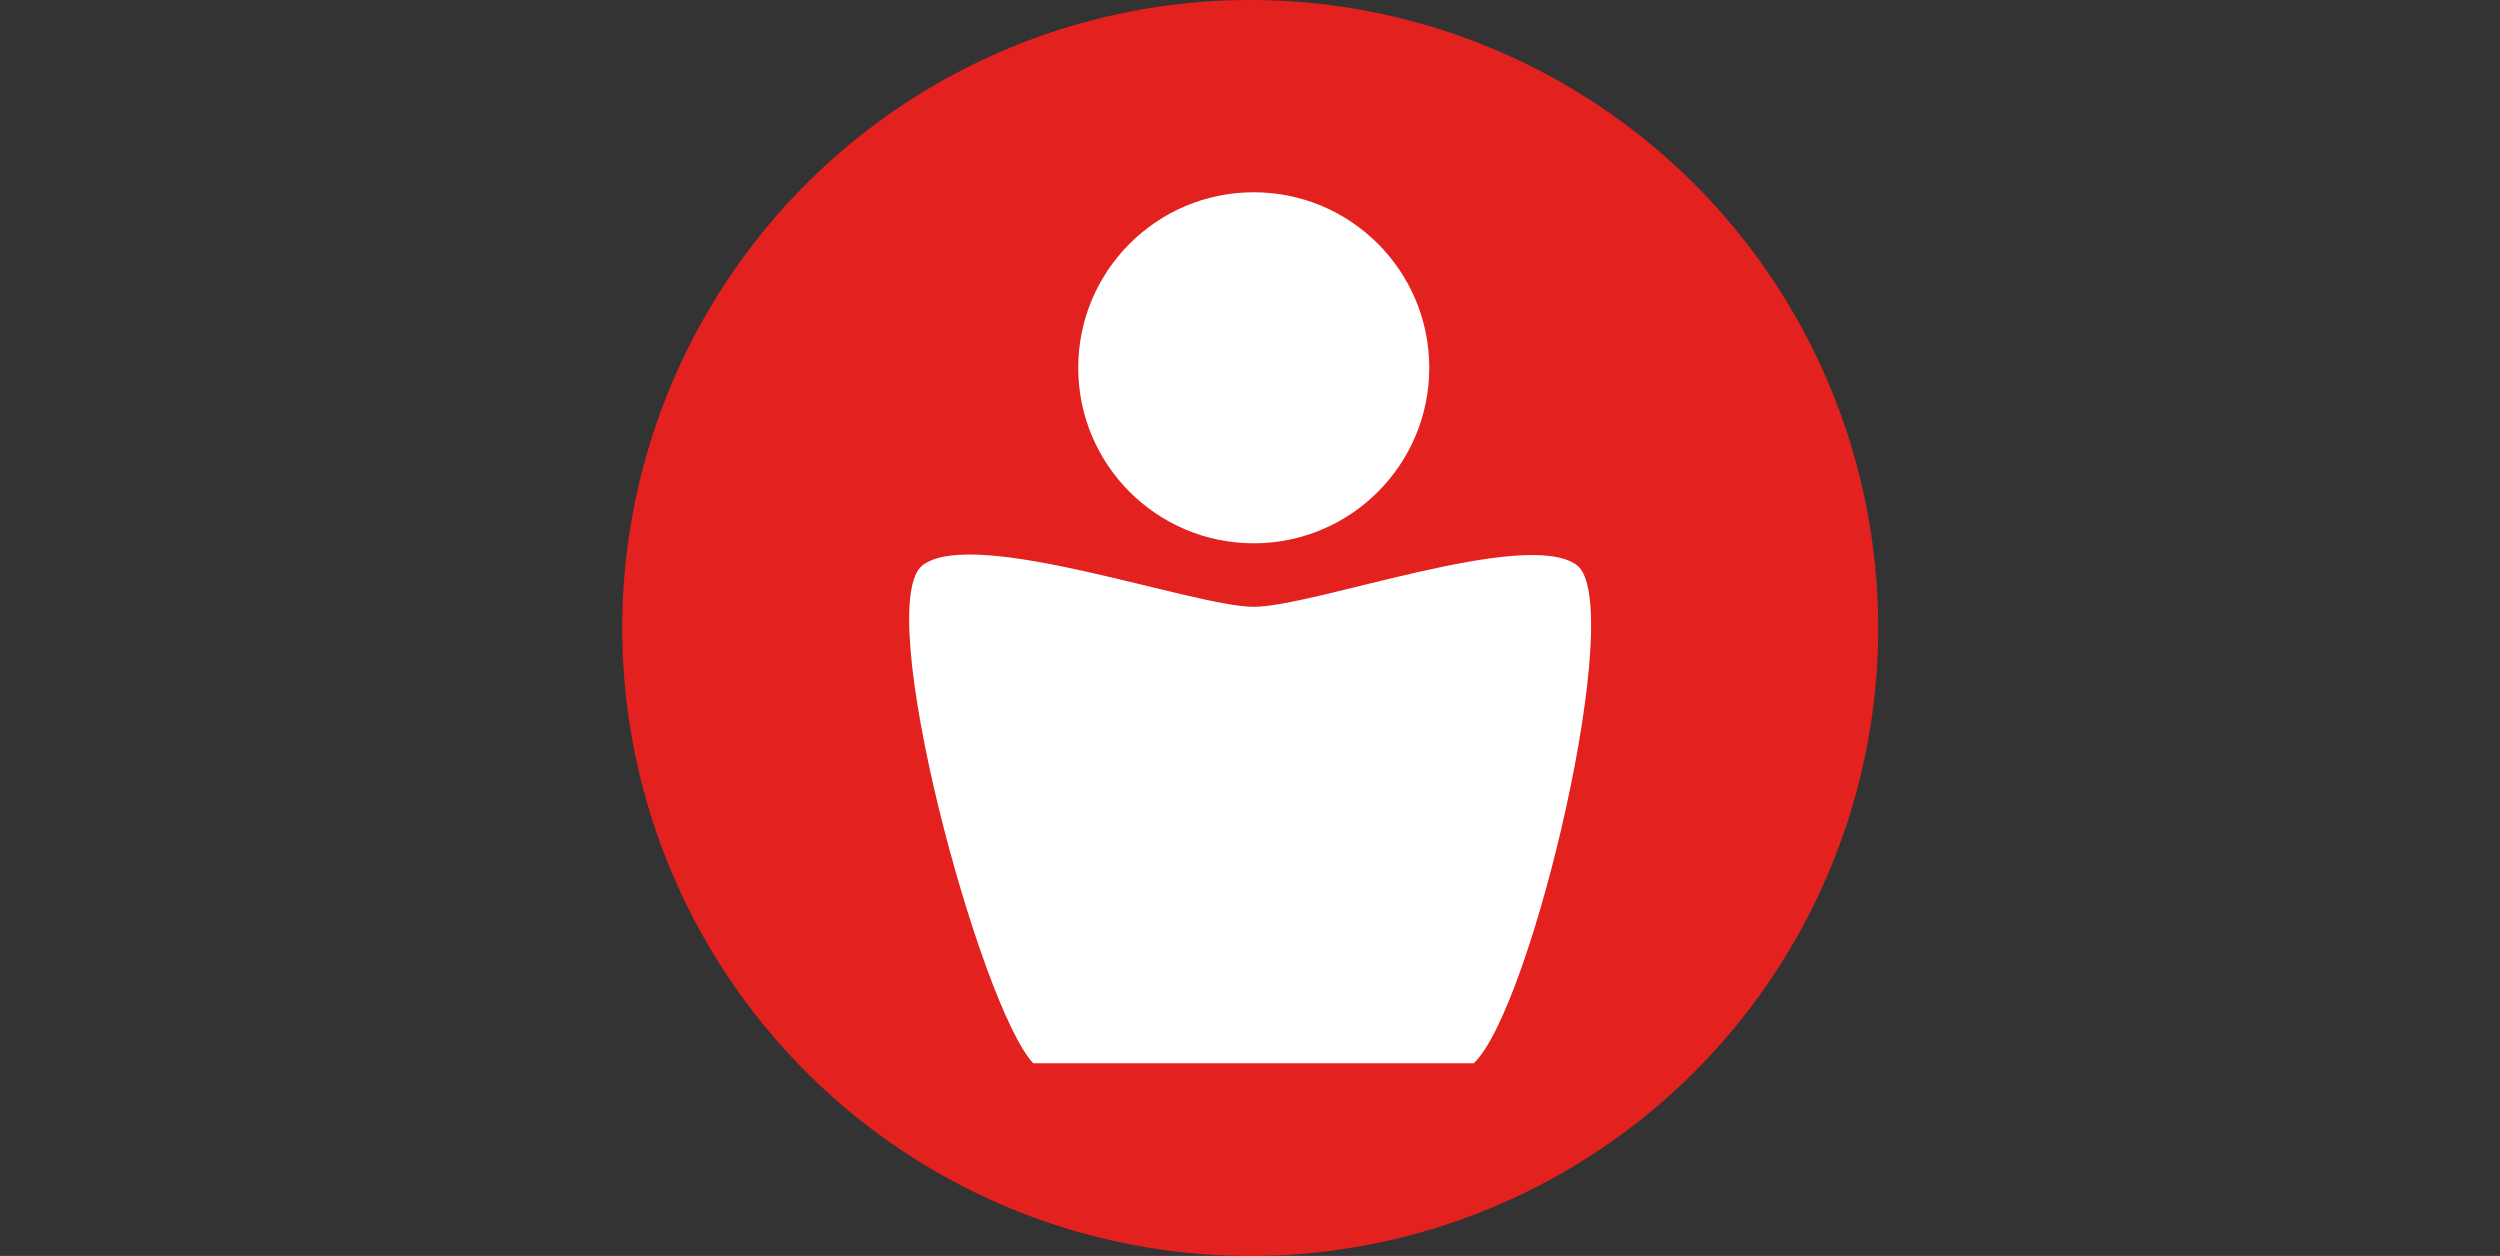
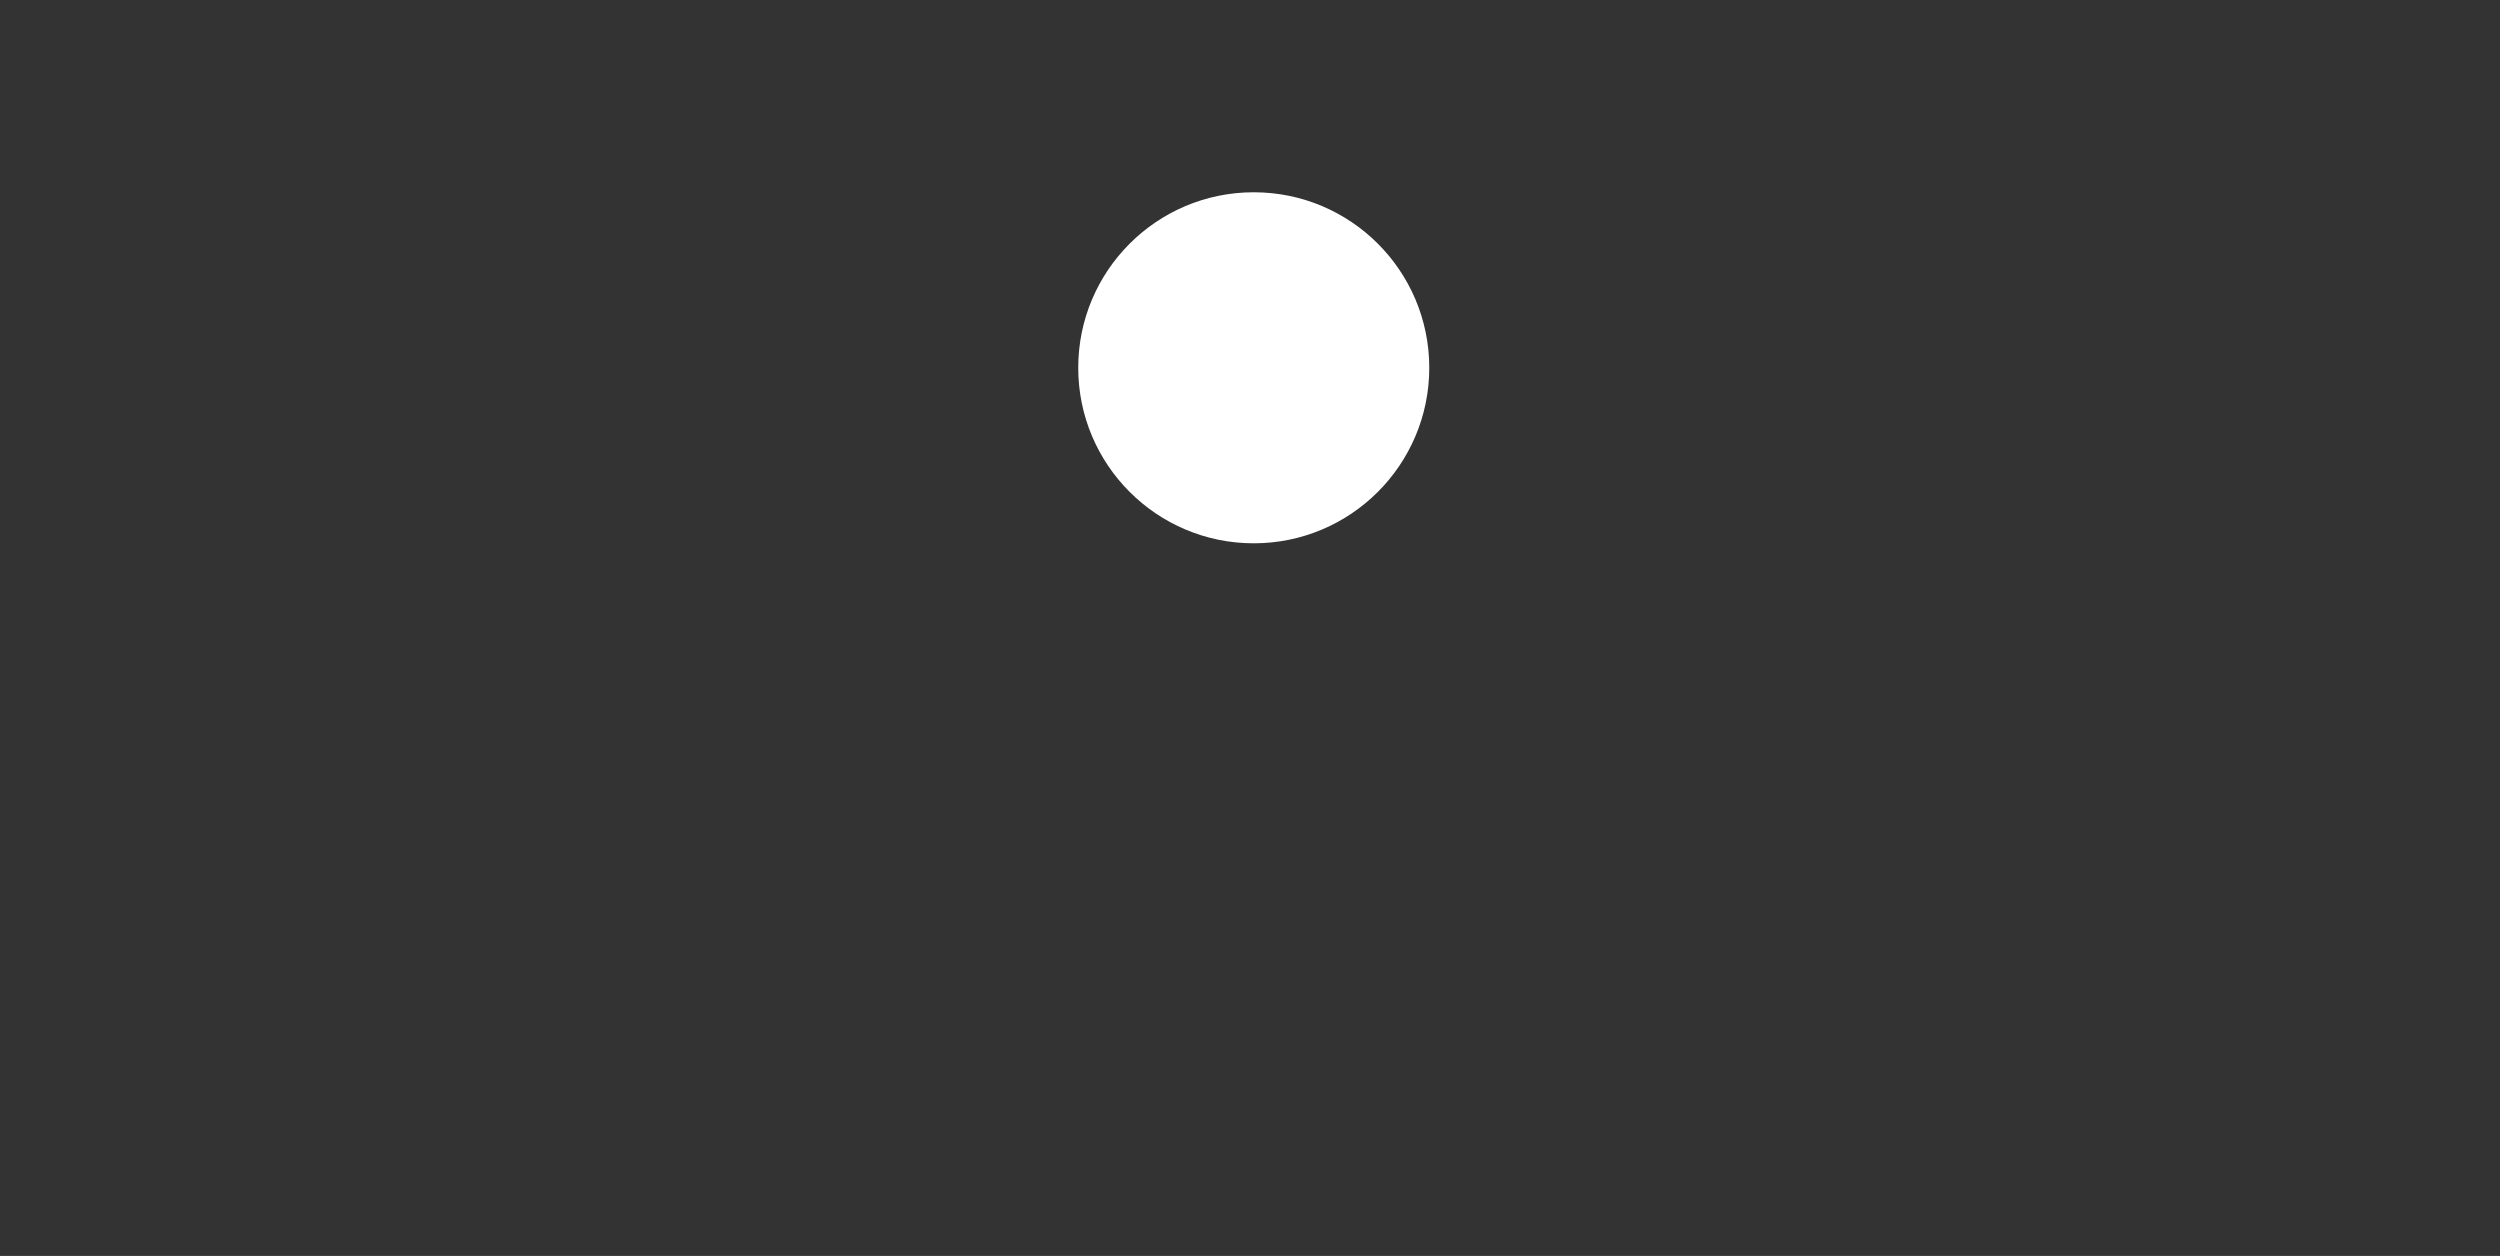
<svg xmlns="http://www.w3.org/2000/svg" version="1.1" id="Ebene_1" x="0px" y="0px" viewBox="0 0 566.9 284.8" style="enable-background:new 0 0 566.9 284.8;" xml:space="preserve">
  <rect x="0" y="0" width="566.9" height="284.8" fill="#333333" stroke="none" />
  <style type="text/css">
	.st0{fill:#E3211F;}
	.st1{fill:#FFFFFF;}
</style>
-   <circle class="st0" cx="283.5" cy="142.4" r="142.4" />
  <circle class="st1" cx="284.3" cy="83.4" r="39.8" />
-   <path class="st1" d="M334.2,241.1c13.2-12.5,34.9-104.6,23.3-113s-59.6,9.5-73.2,9.5s-63.1-18.2-75-9.5s13,100.3,25,113" />
</svg>